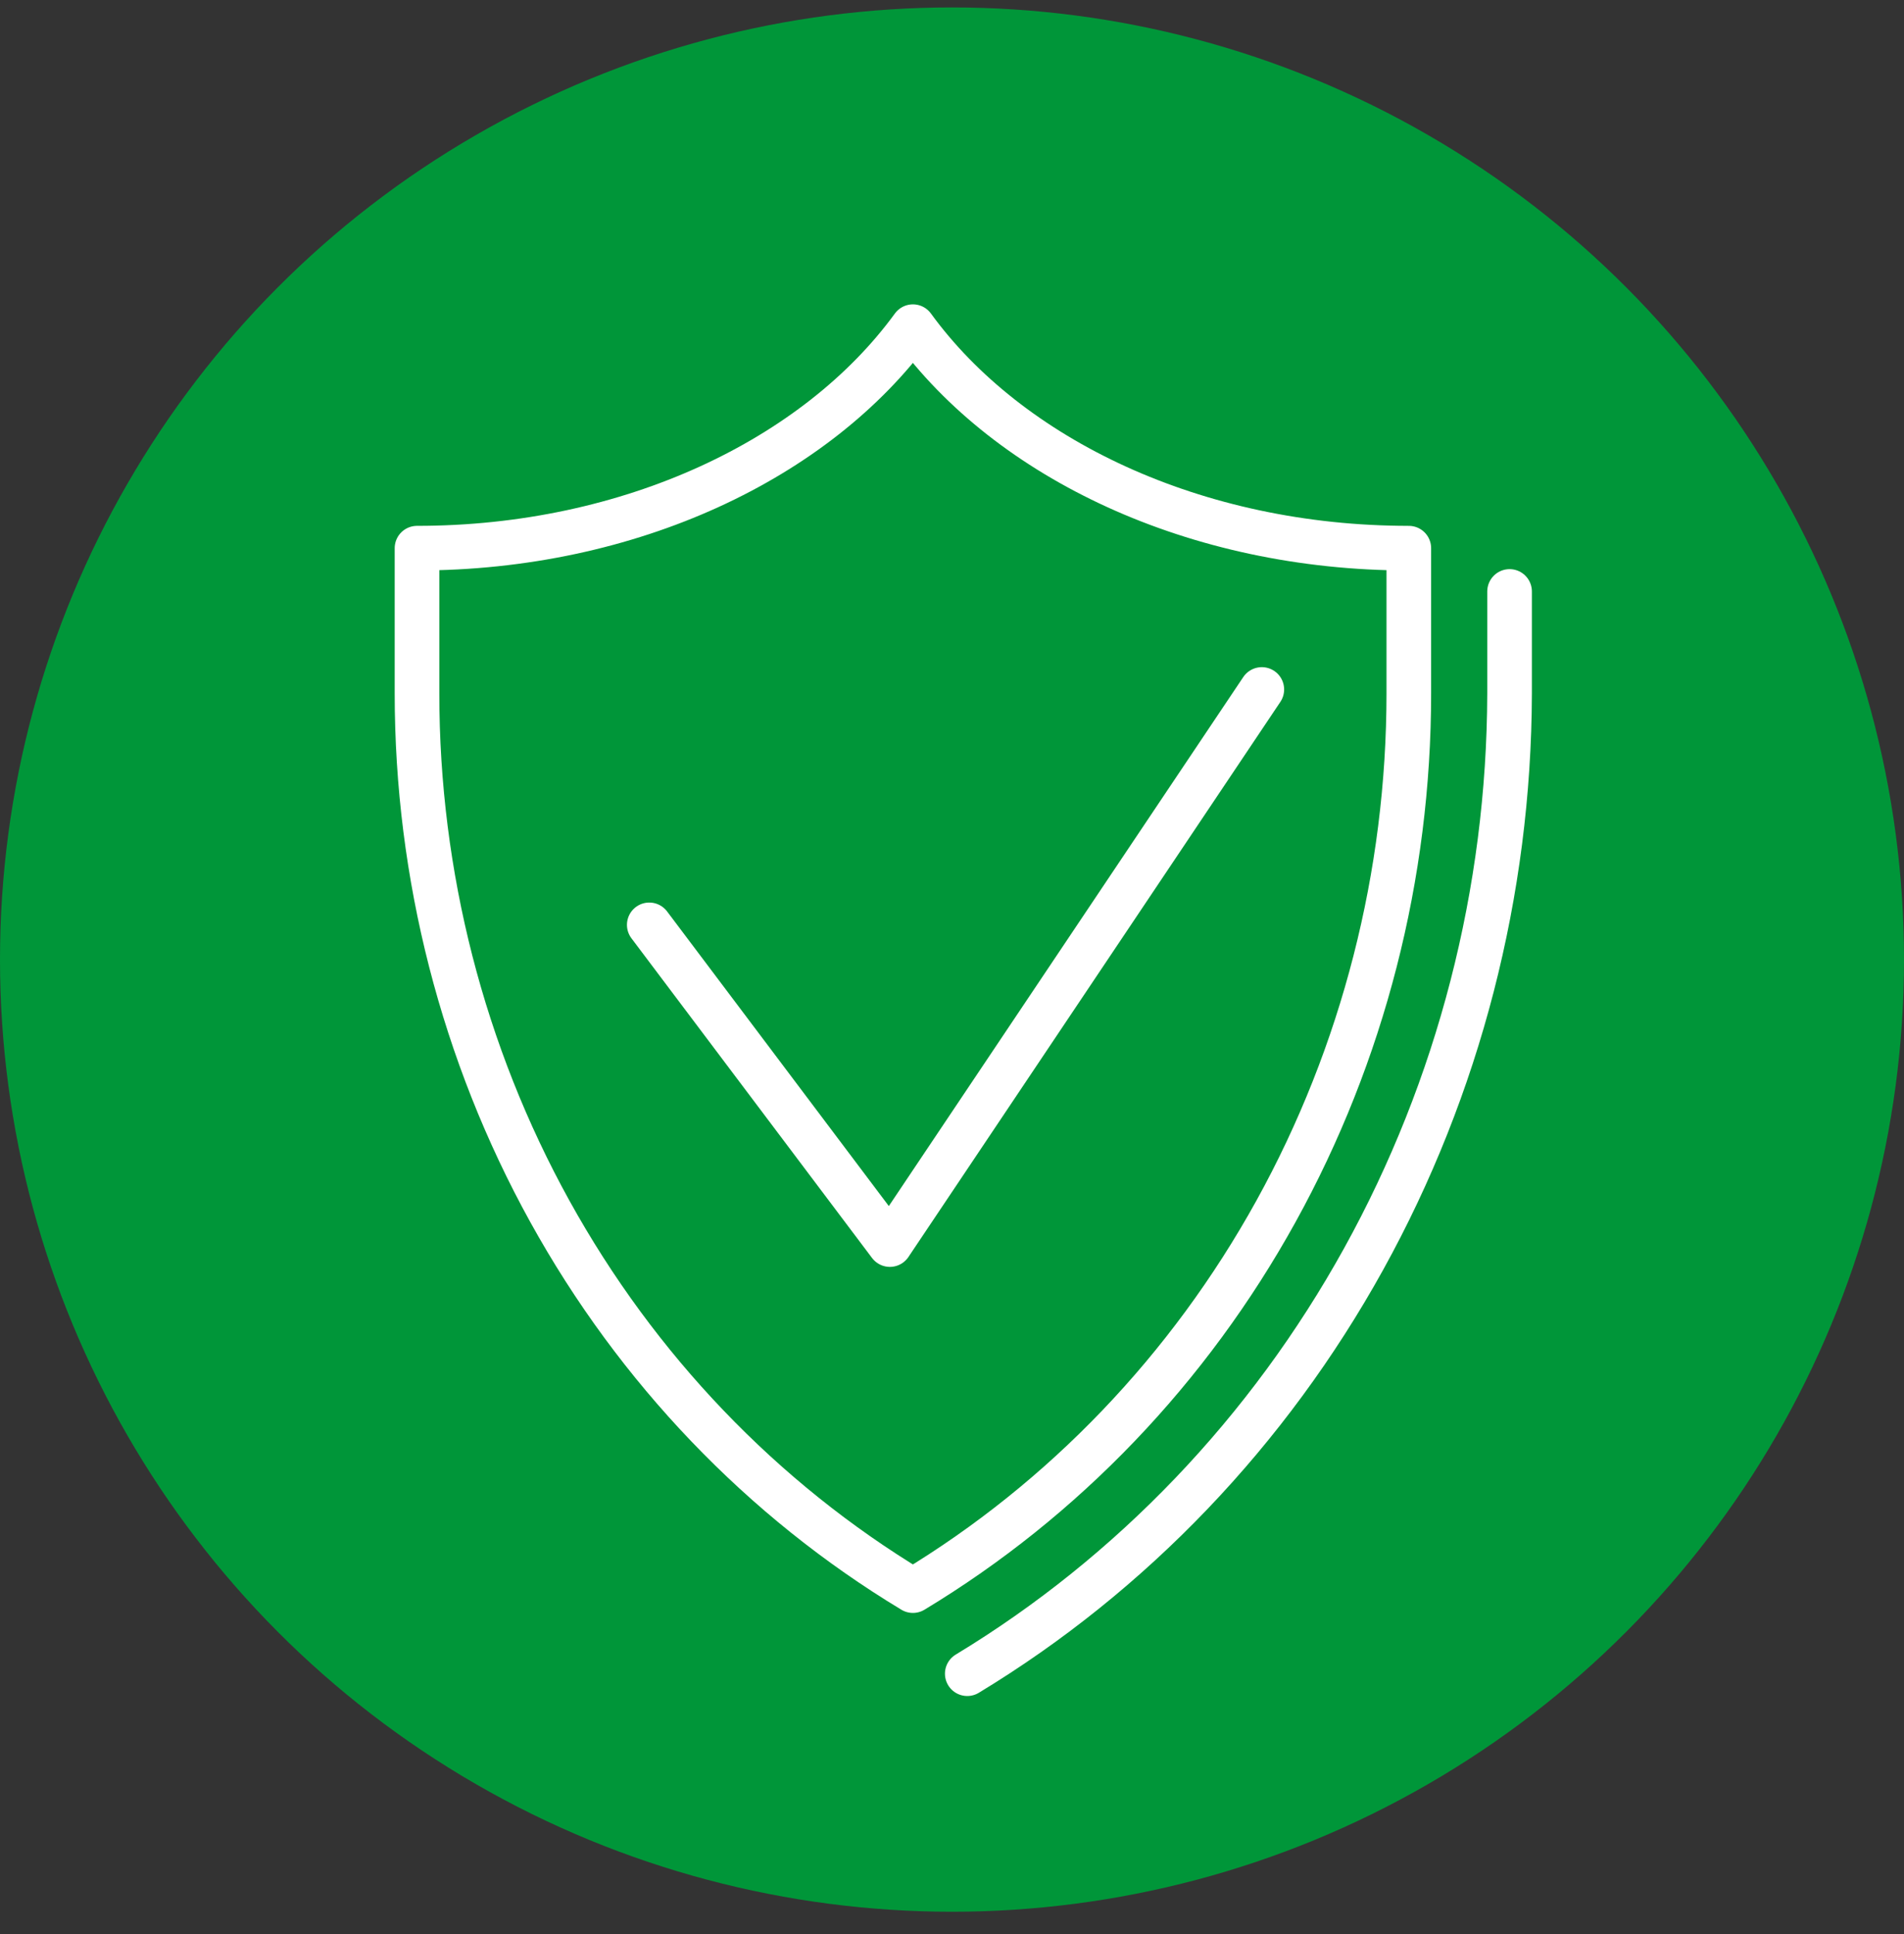
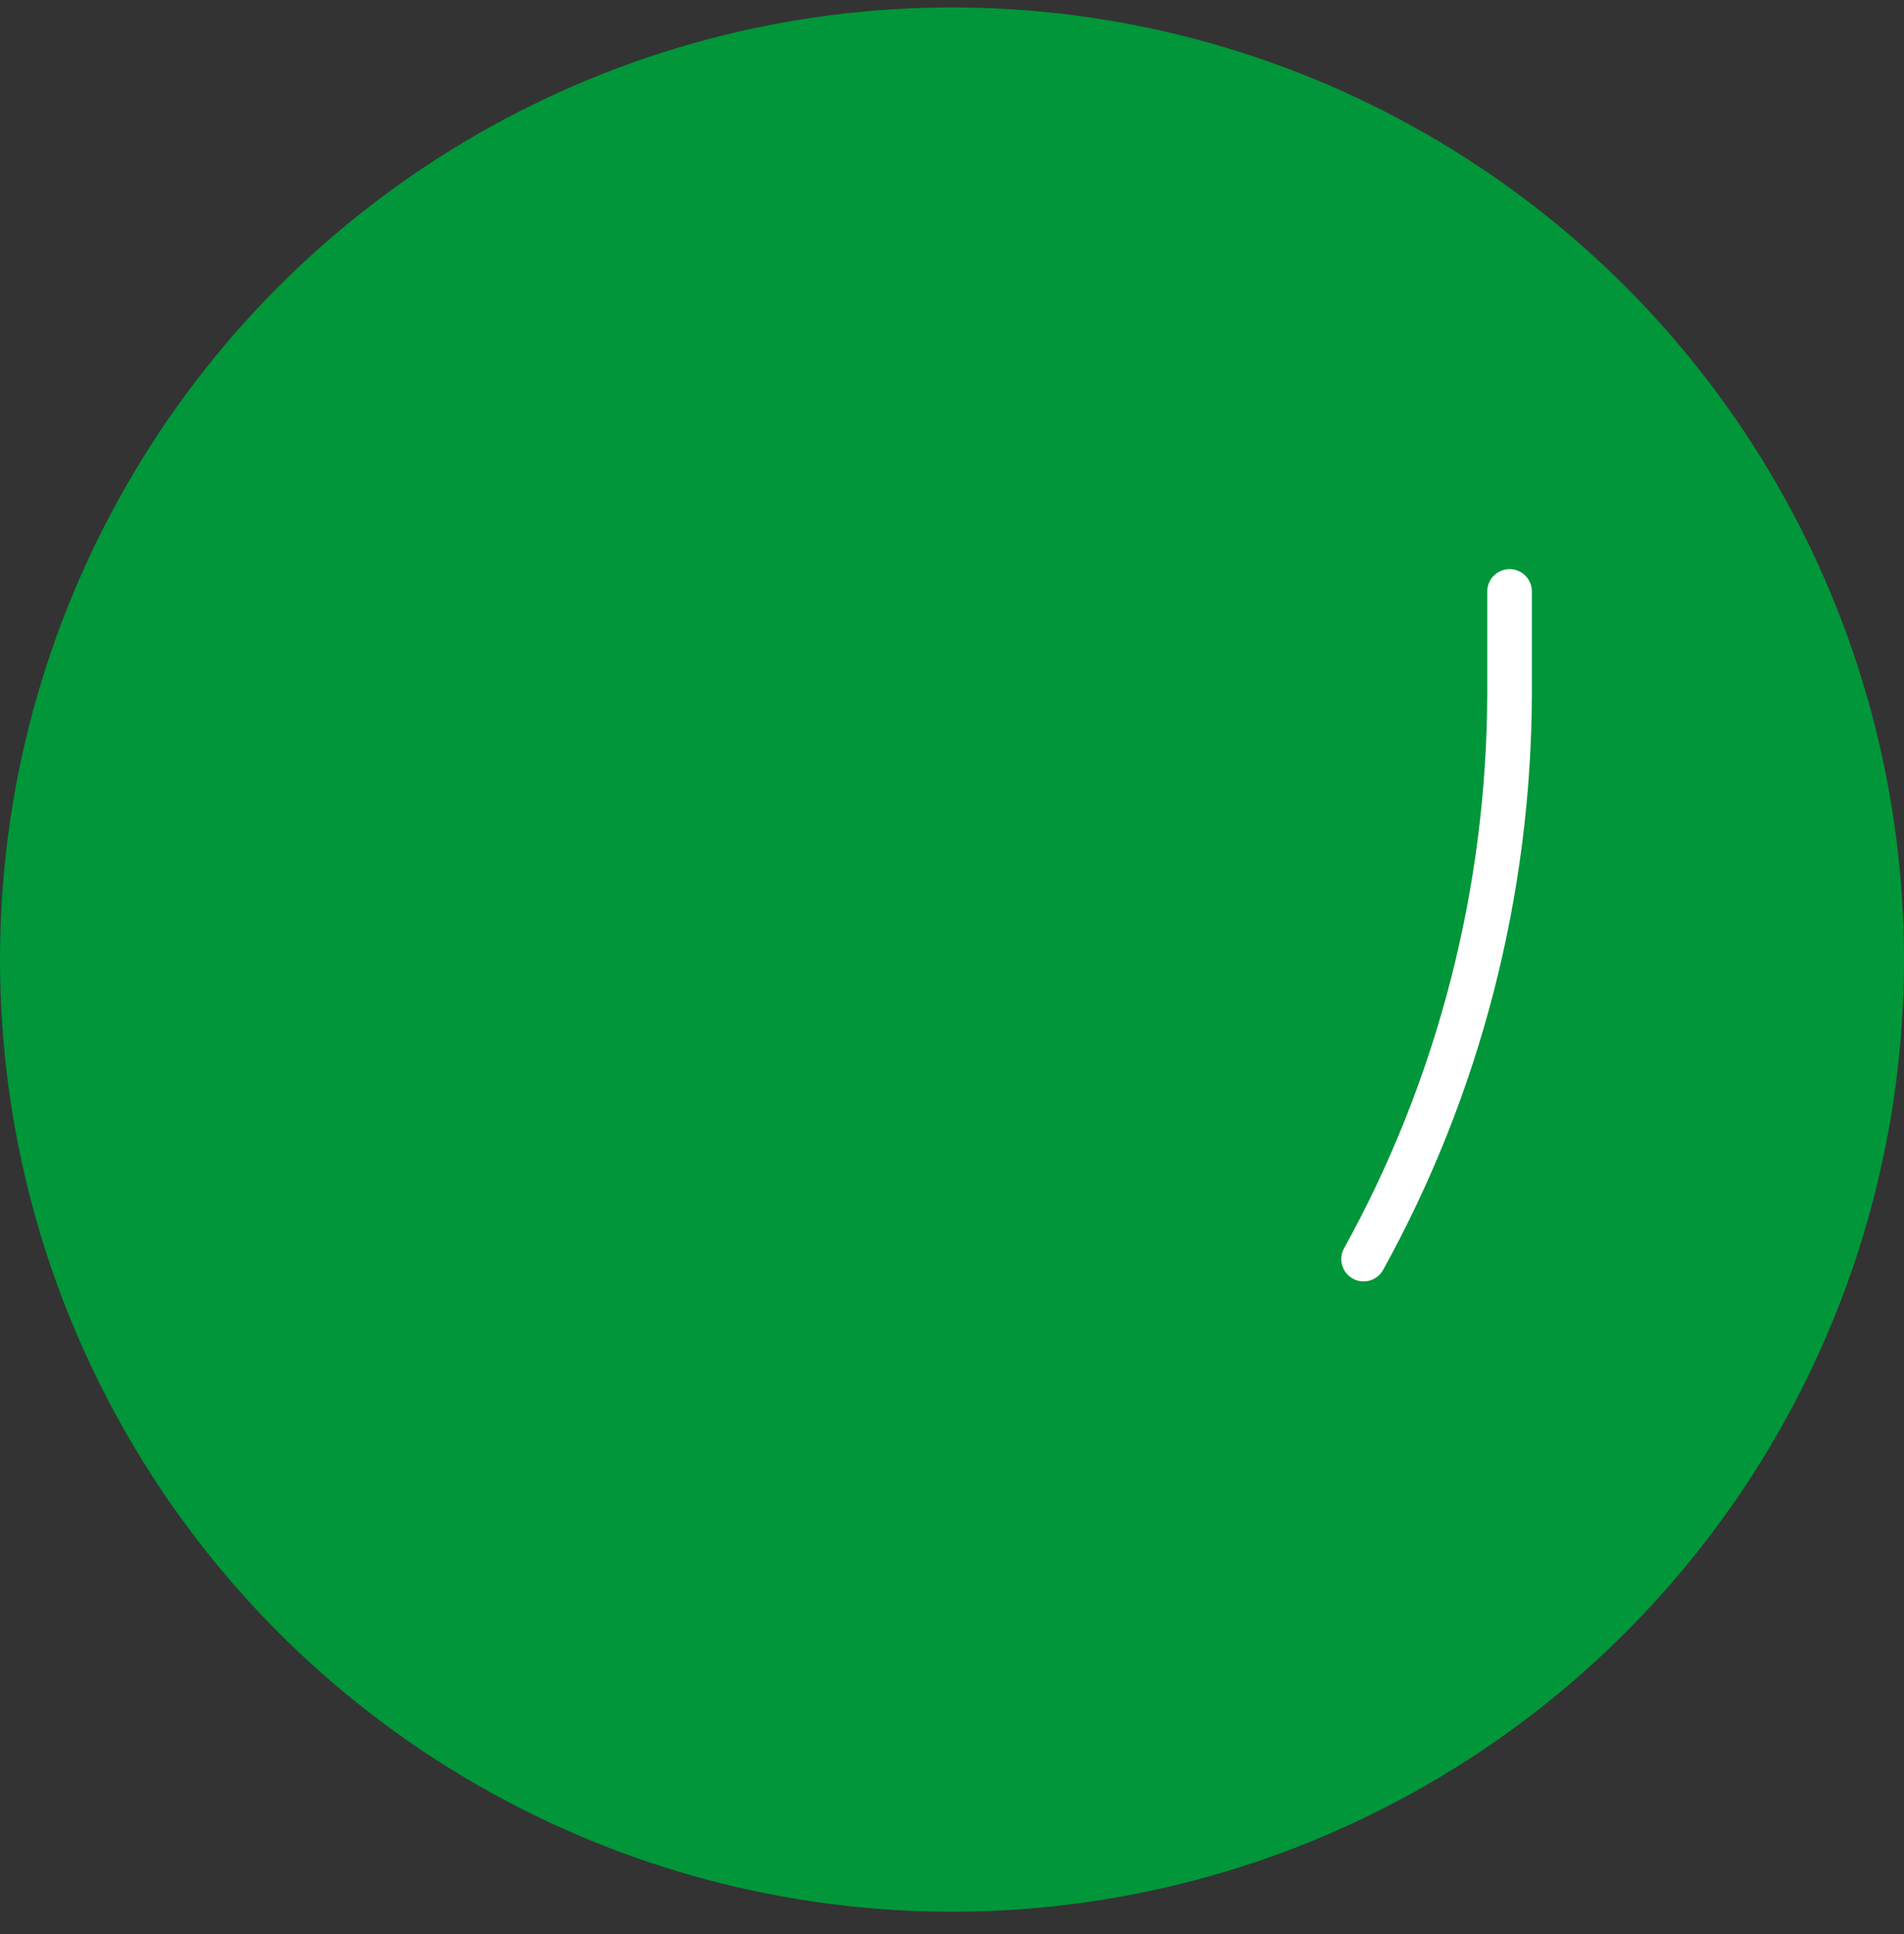
<svg xmlns="http://www.w3.org/2000/svg" width="64" height="65" viewBox="0 0 64 65" fill="none">
  <rect x="0" y="0" width="64" height="65" fill="#333333" stroke="none" />
  <circle cx="32" cy="32.25" r="32" fill="#009639" />
-   <path d="M50.742 19.878V23.305C50.725 29.981 49.033 36.536 45.835 42.316C42.636 48.097 38.043 52.901 32.513 56.25" stroke="white" stroke-width="1.5" stroke-linecap="round" stroke-linejoin="round" />
-   <path d="M30.686 10.979C27.452 15.415 21.191 18.423 14.017 18.423V23.298C14.016 29.411 15.556 35.416 18.482 40.711C21.408 46.005 25.617 50.401 30.686 53.458C35.755 50.401 39.964 46.005 42.89 40.711C45.816 35.416 47.356 29.411 47.355 23.298V18.423C40.174 18.423 33.913 15.415 30.686 10.979Z" stroke="white" stroke-width="1.5" stroke-linecap="round" stroke-linejoin="round" />
-   <path d="M42.414 23.172L29.912 41.828L21.824 31.083" stroke="white" stroke-width="1.5" stroke-linecap="round" stroke-linejoin="round" />
+   <path d="M50.742 19.878V23.305C50.725 29.981 49.033 36.536 45.835 42.316" stroke="white" stroke-width="1.5" stroke-linecap="round" stroke-linejoin="round" />
</svg>